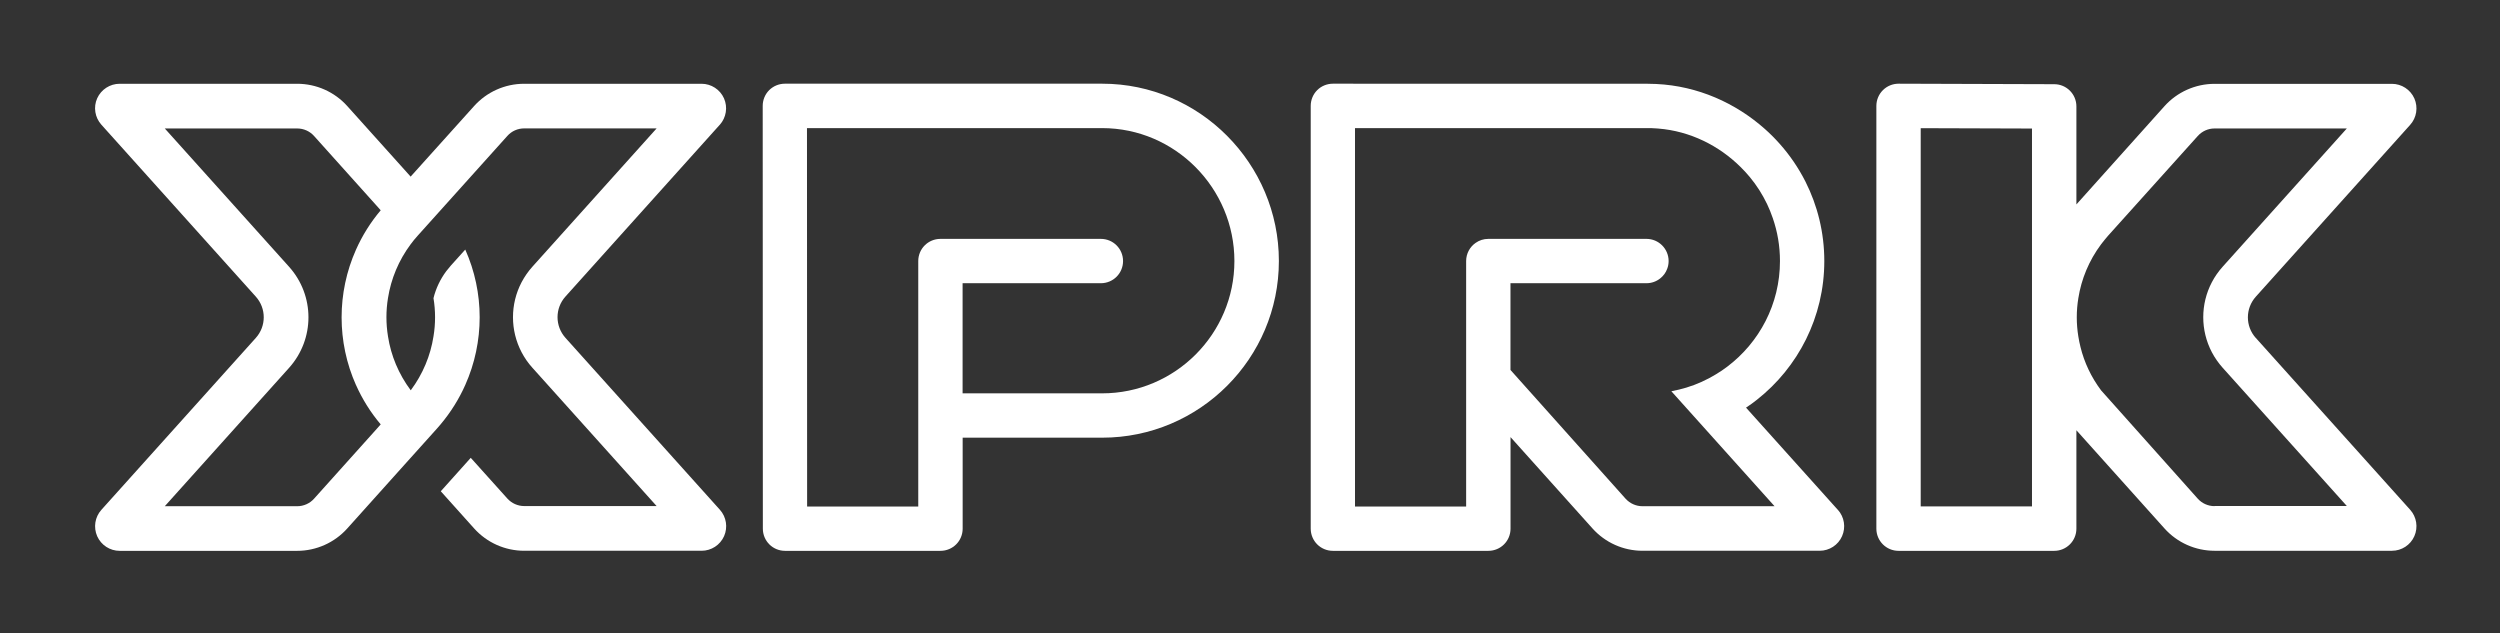
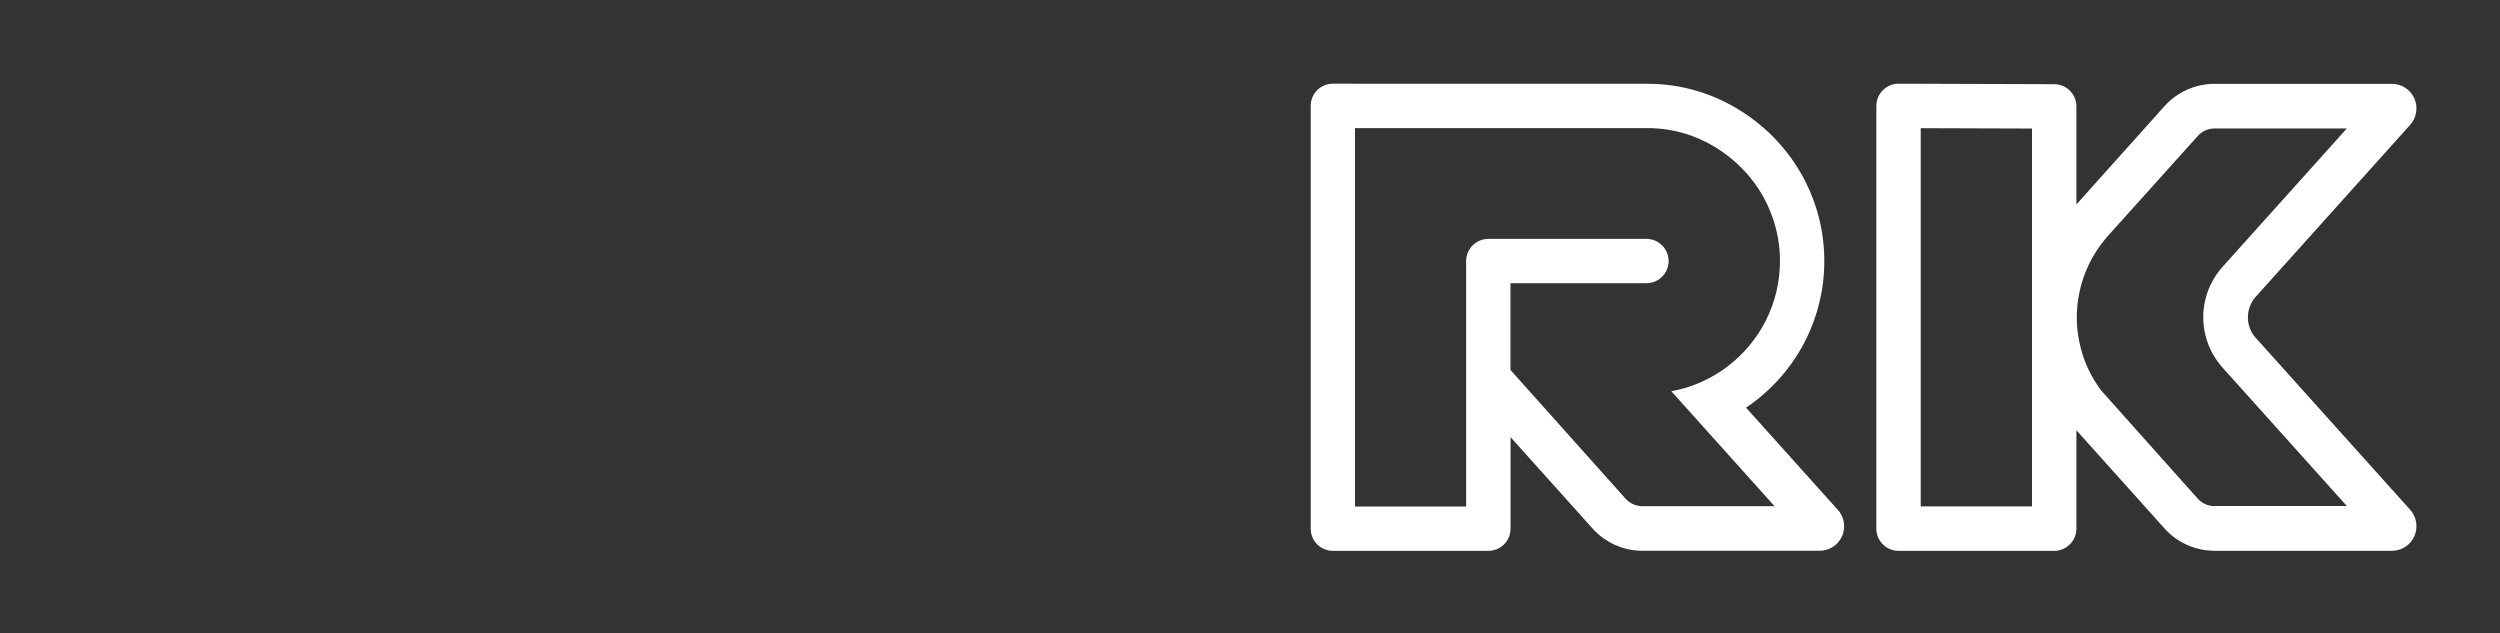
<svg xmlns="http://www.w3.org/2000/svg" id="Layer_1" data-name="Layer 1" viewBox="0 0 346.2 87.69">
  <rect x="0" y="0" width="346.2" height="87.69" fill="#333333" stroke="none" />
  <defs>
    <style>
      .cls-1 {
        fill: #ffffff;
      }
    </style>
  </defs>
-   <path class="cls-1" d="M99.68,17.28c.89-1,1.12-2.43.58-3.66-.55-1.23-1.77-2.02-3.11-2.02h-24.57c-2.65,0-5.17,1.13-6.93,3.09l-8.68,9.65-.1.12-.11-.12h0s-8.67-9.65-8.67-9.65c-1.77-1.97-4.29-3.09-6.94-3.09h-24.58c-1.34,0-2.56.79-3.11,2.01-.55,1.22-.32,2.66.58,3.66l21.38,23.8c1.47,1.63,1.47,4.1,0,5.73l-21.38,23.8c-.9,1-1.12,2.43-.58,3.66.55,1.23,1.77,2.02,3.11,2.02h24.58c2.64,0,5.17-1.13,6.93-3.09l8.67-9.66h0s.11-.12.11-.12l3.63-4.04c.18-.2.35-.4.52-.6,1.42-1.69,2.56-3.53,3.42-5.46,2.66-5.96,2.66-12.79,0-18.75l-1.99,2.21c-.19.21-.38.45-.64.78-.82,1.1-1.44,2.38-1.77,3.74.29,1.75.29,3.55,0,5.29h0c-.41,2.65-1.47,5.22-3.15,7.47-1.68-2.25-2.74-4.81-3.15-7.46-.29-1.77-.29-3.57,0-5.33.42-2.64,1.47-5.2,3.15-7.45.3-.4.62-.8.96-1.17l12.42-13.82c.6-.67,1.44-1.04,2.34-1.04h18.33l-17.21,19.16c-.6.67-1.09,1.39-1.49,2.14-1.59,3.03-1.59,6.67,0,9.7.4.76.89,1.48,1.49,2.14l17.21,19.16h-18.33c-.89,0-1.74-.38-2.34-1.04l-5.07-5.64s-.05.06-.08.09l-4.07,4.54,4.62,5.15c1.77,1.97,4.29,3.09,6.93,3.09h24.57c1.34,0,2.56-.79,3.11-2.02.54-1.22.32-2.66-.58-3.66l-21.38-23.8c-1.47-1.64-1.47-4.1,0-5.73l21.38-23.8ZM49.3,53.32c.86,1.93,2,3.77,3.42,5.45l-.56.63h0s-8.67,9.66-8.67,9.66c-.59.66-1.44,1.04-2.33,1.04h-18.34l17.21-19.16c3.58-3.99,3.58-10.01,0-14l-17.21-19.15h18.34c.89,0,1.74.38,2.33,1.04l8.67,9.66h0s.56.63.56.63c-1.42,1.68-2.56,3.52-3.42,5.45-2.66,5.96-2.66,12.8,0,18.76Z" />
-   <path class="cls-1" d="M152.63,11.59h-43.94s0,0,0,0c-.81,0-1.59.32-2.17.89-.58.58-.9,1.36-.9,2.18l.02,58.55c0,1.7,1.37,3.07,3.07,3.07h21.53c1.7,0,3.07-1.37,3.07-3.07v-12.6h19.32c13.49,0,24.47-10.98,24.47-24.47s-10.98-24.55-24.46-24.55ZM152.62,54.47h-19.32v-15.25h19.15c1.7,0,3.07-1.37,3.07-3.07s-1.37-3.07-3.07-3.07h-22.22c-1.7,0-3.07,1.37-3.07,3.07v33.99h-15.39l-.02-52.4h40.87c10.11,0,18.32,8.31,18.32,18.41s-8.22,18.32-18.32,18.32Z" />
  <path class="cls-1" d="M312.39,46.81c-1.47-1.63-1.47-4.09,0-5.73l21.37-23.79c.9-1,1.12-2.43.58-3.66-.55-1.23-1.77-2.02-3.1-2.02h-24.57c-2.64,0-5.17,1.13-6.93,3.09l-12.2,13.61v-13.58c0-1.69-1.37-3.07-3.07-3.07l-21.56-.07h0c-.81,0-1.59.32-2.17.9-.58.58-.9,1.36-.9,2.18v58.54c0,1.7,1.38,3.07,3.07,3.07h21.56c1.7,0,3.07-1.38,3.07-3.07v-13.63l12.2,13.6c1.77,1.97,4.29,3.09,6.93,3.09h24.57c1.34,0,2.56-.79,3.1-2.02.54-1.22.32-2.66-.58-3.66l-21.37-23.79ZM281.39,70.13h-15.41V17.75l15.41.05v52.33ZM306.67,70.09c-.89,0-1.74-.38-2.33-1.04l-13.38-14.99c-1.37-1.83-2.33-3.87-2.85-5.99-.12-.48-.22-.97-.3-1.46-.29-1.77-.29-3.57,0-5.33.42-2.64,1.47-5.2,3.15-7.45.31-.4.62-.79.96-1.18l12.42-13.81c.6-.67,1.44-1.05,2.33-1.05h18.32l-17.2,19.15c-.6.67-1.09,1.38-1.49,2.14-1.59,3.03-1.59,6.67,0,9.7.4.76.9,1.48,1.49,2.14l17.2,19.15h-18.32Z" />
  <path class="cls-1" d="M254.5,70.6l-12.71-14.15c.52-.34,1.03-.71,1.52-1.1,5.68-4.48,9.32-11.42,9.32-19.2,0-3.95-.94-7.69-2.61-11-.97-1.91-2.17-3.67-3.59-5.26-.63-.71-1.31-1.39-2.02-2.02-4.05-3.6-9.29-5.97-15.06-6.24-.39-.02-.78-.03-1.17-.03h-1.34s-42.26-.01-42.26-.01h0c-.81,0-1.6.32-2.17.89-.58.58-.9,1.36-.9,2.18v58.55c0,1.7,1.37,3.07,3.07,3.07h21.53c1.7,0,3.07-1.37,3.07-3.07v-12.68l11.35,12.65c1.77,1.97,4.28,3.09,6.92,3.09h24.54c1.34,0,2.56-.79,3.1-2.02.54-1.22.32-2.65-.58-3.65ZM227.44,70.1c-.88,0-1.73-.38-2.33-1.04l-15.94-17.83v-12.01h18.83c.72,0,1.39-.25,1.91-.67.43-.34.77-.79.96-1.32.13-.33.2-.7.2-1.08,0-1.69-1.37-3.07-3.07-3.07h-21.9c-.65,0-1.25.2-1.75.55-.8.55-1.32,1.48-1.32,2.52v33.99h-15.39V17.74h40.53c.39,0,.78.01,1.16.04.1,0,.2.01.29.02,4.43.35,8.43,2.37,11.41,5.32.45.44.87.9,1.27,1.38.95,1.14,1.76,2.41,2.41,3.77.29.62.56,1.26.78,1.92.65,1.87,1,3.87,1,5.96,0,5.97-2.86,11.27-7.29,14.62-.5.38-1.03.74-1.57,1.06-1.28.78-2.66,1.41-4.12,1.85-.68.2-1.36.37-2.06.5l14.29,15.92h-18.3Z" />
</svg>